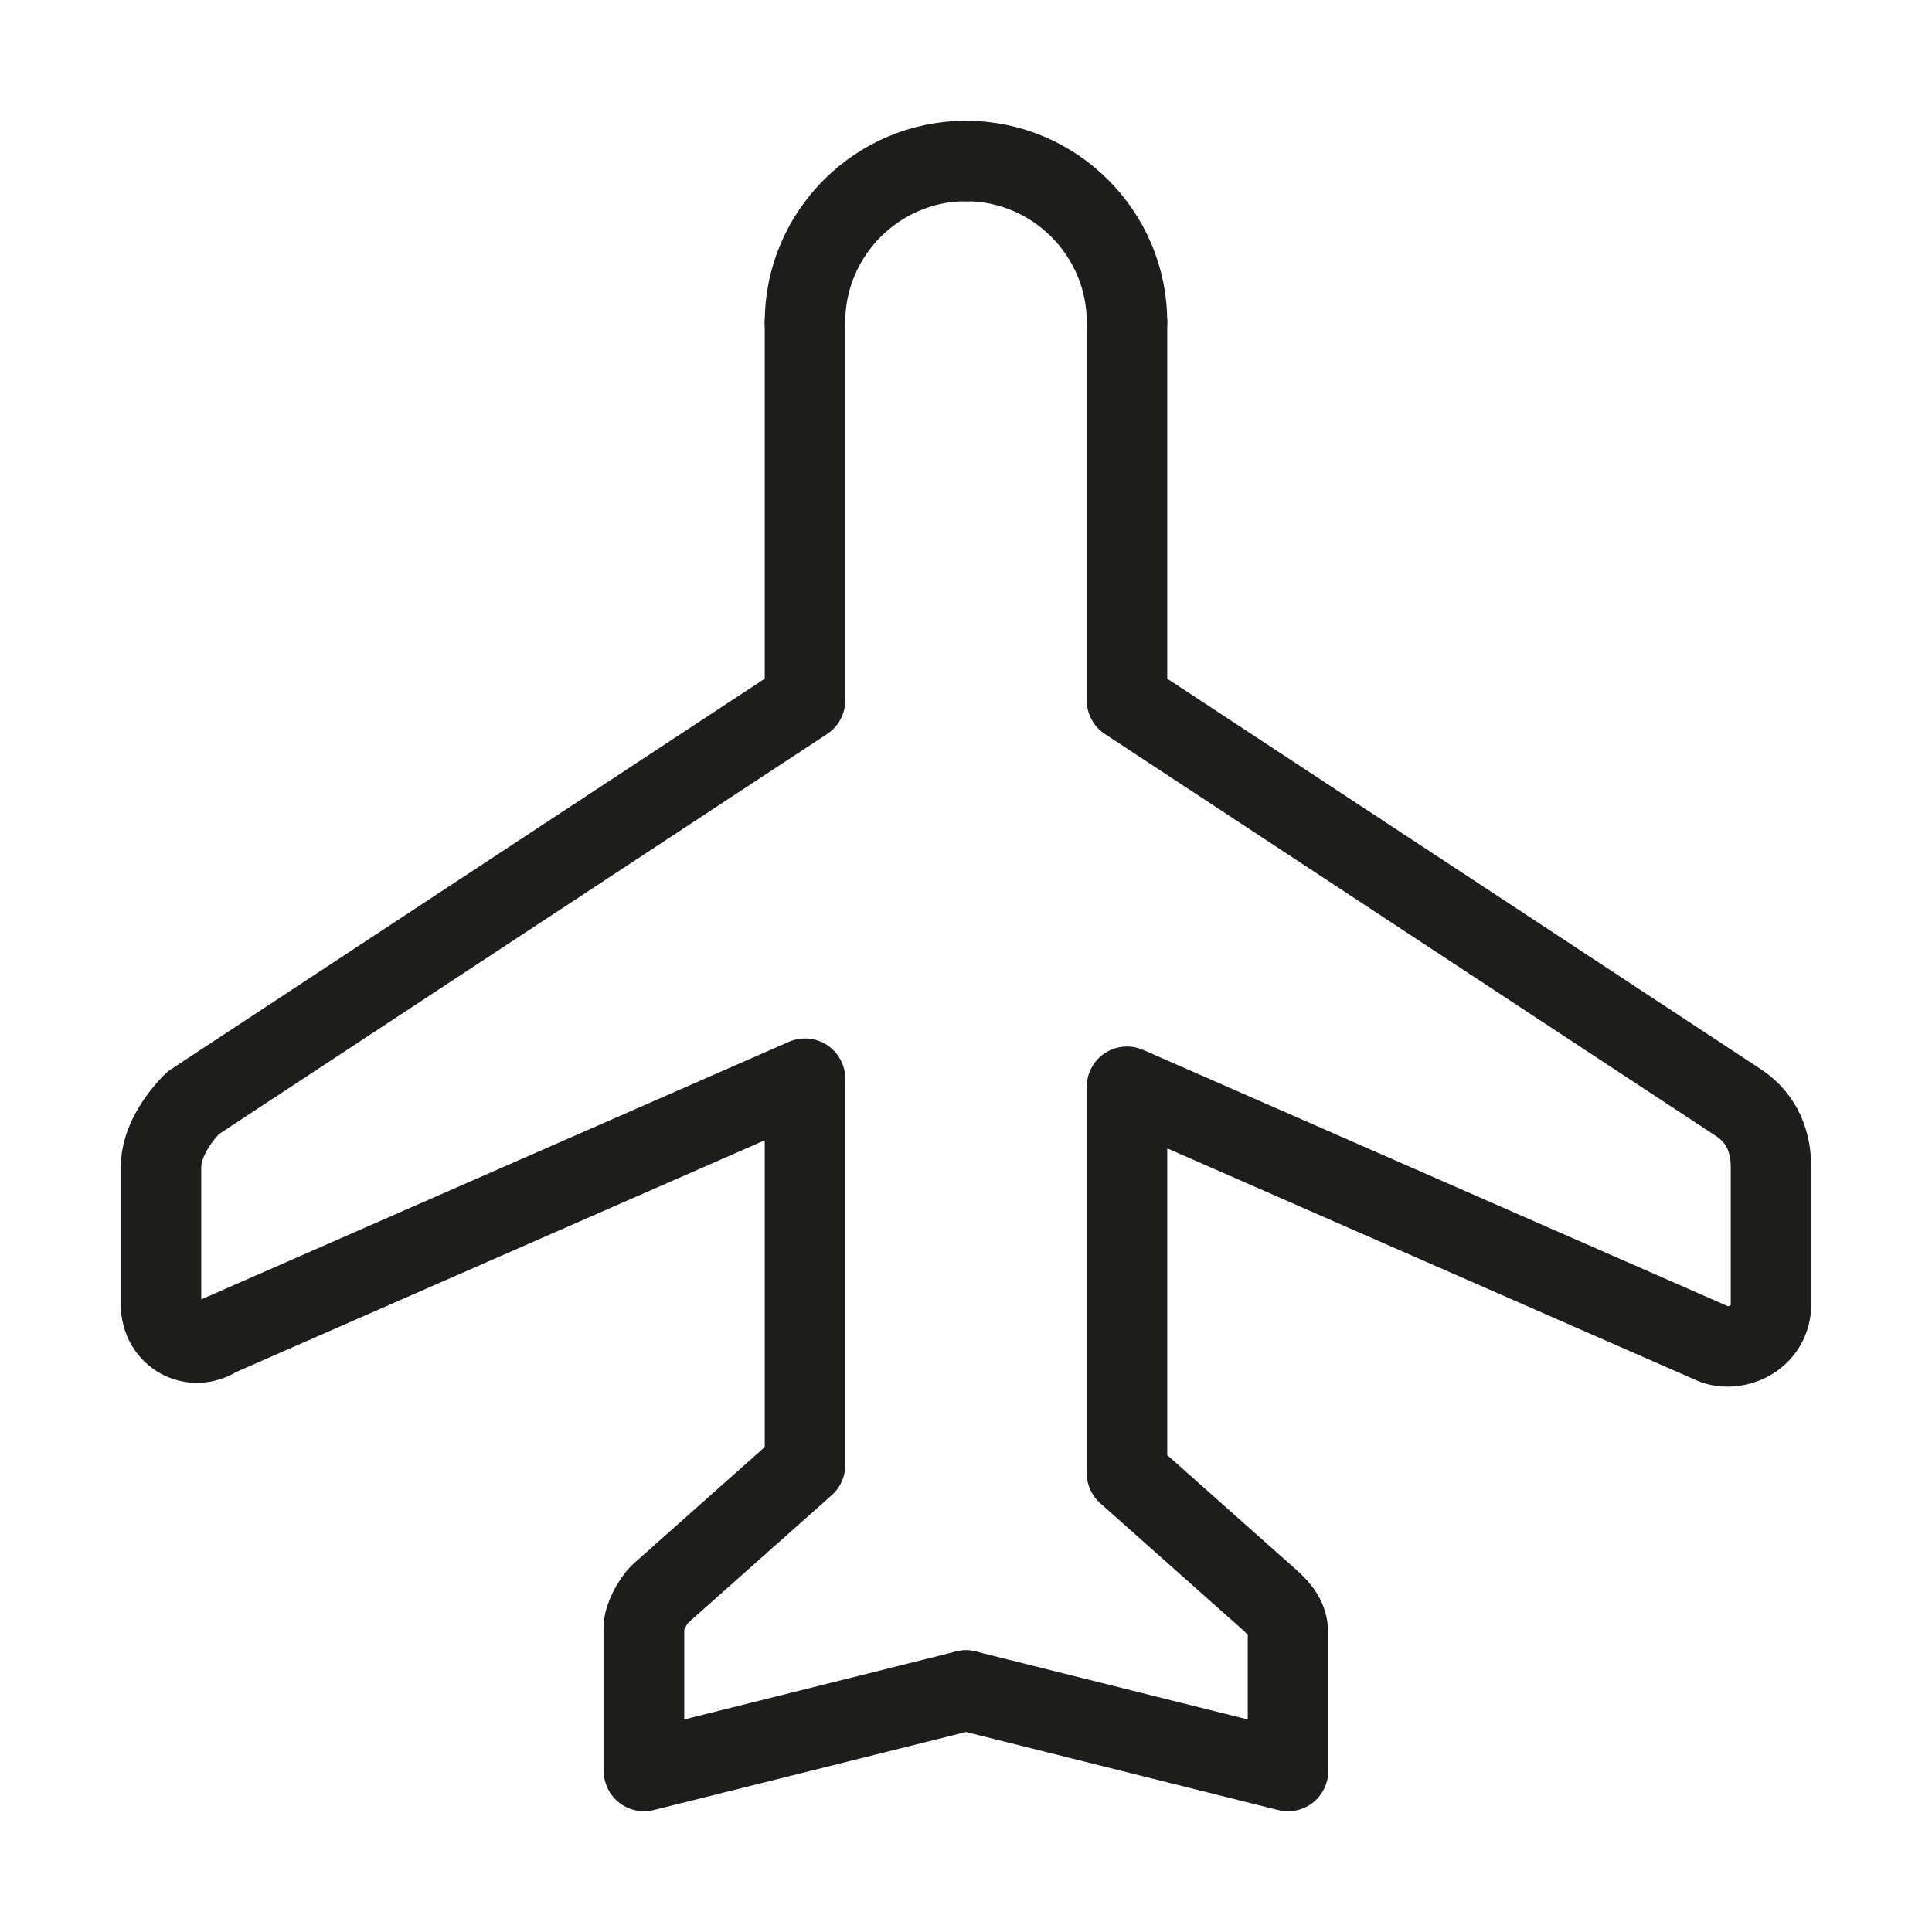
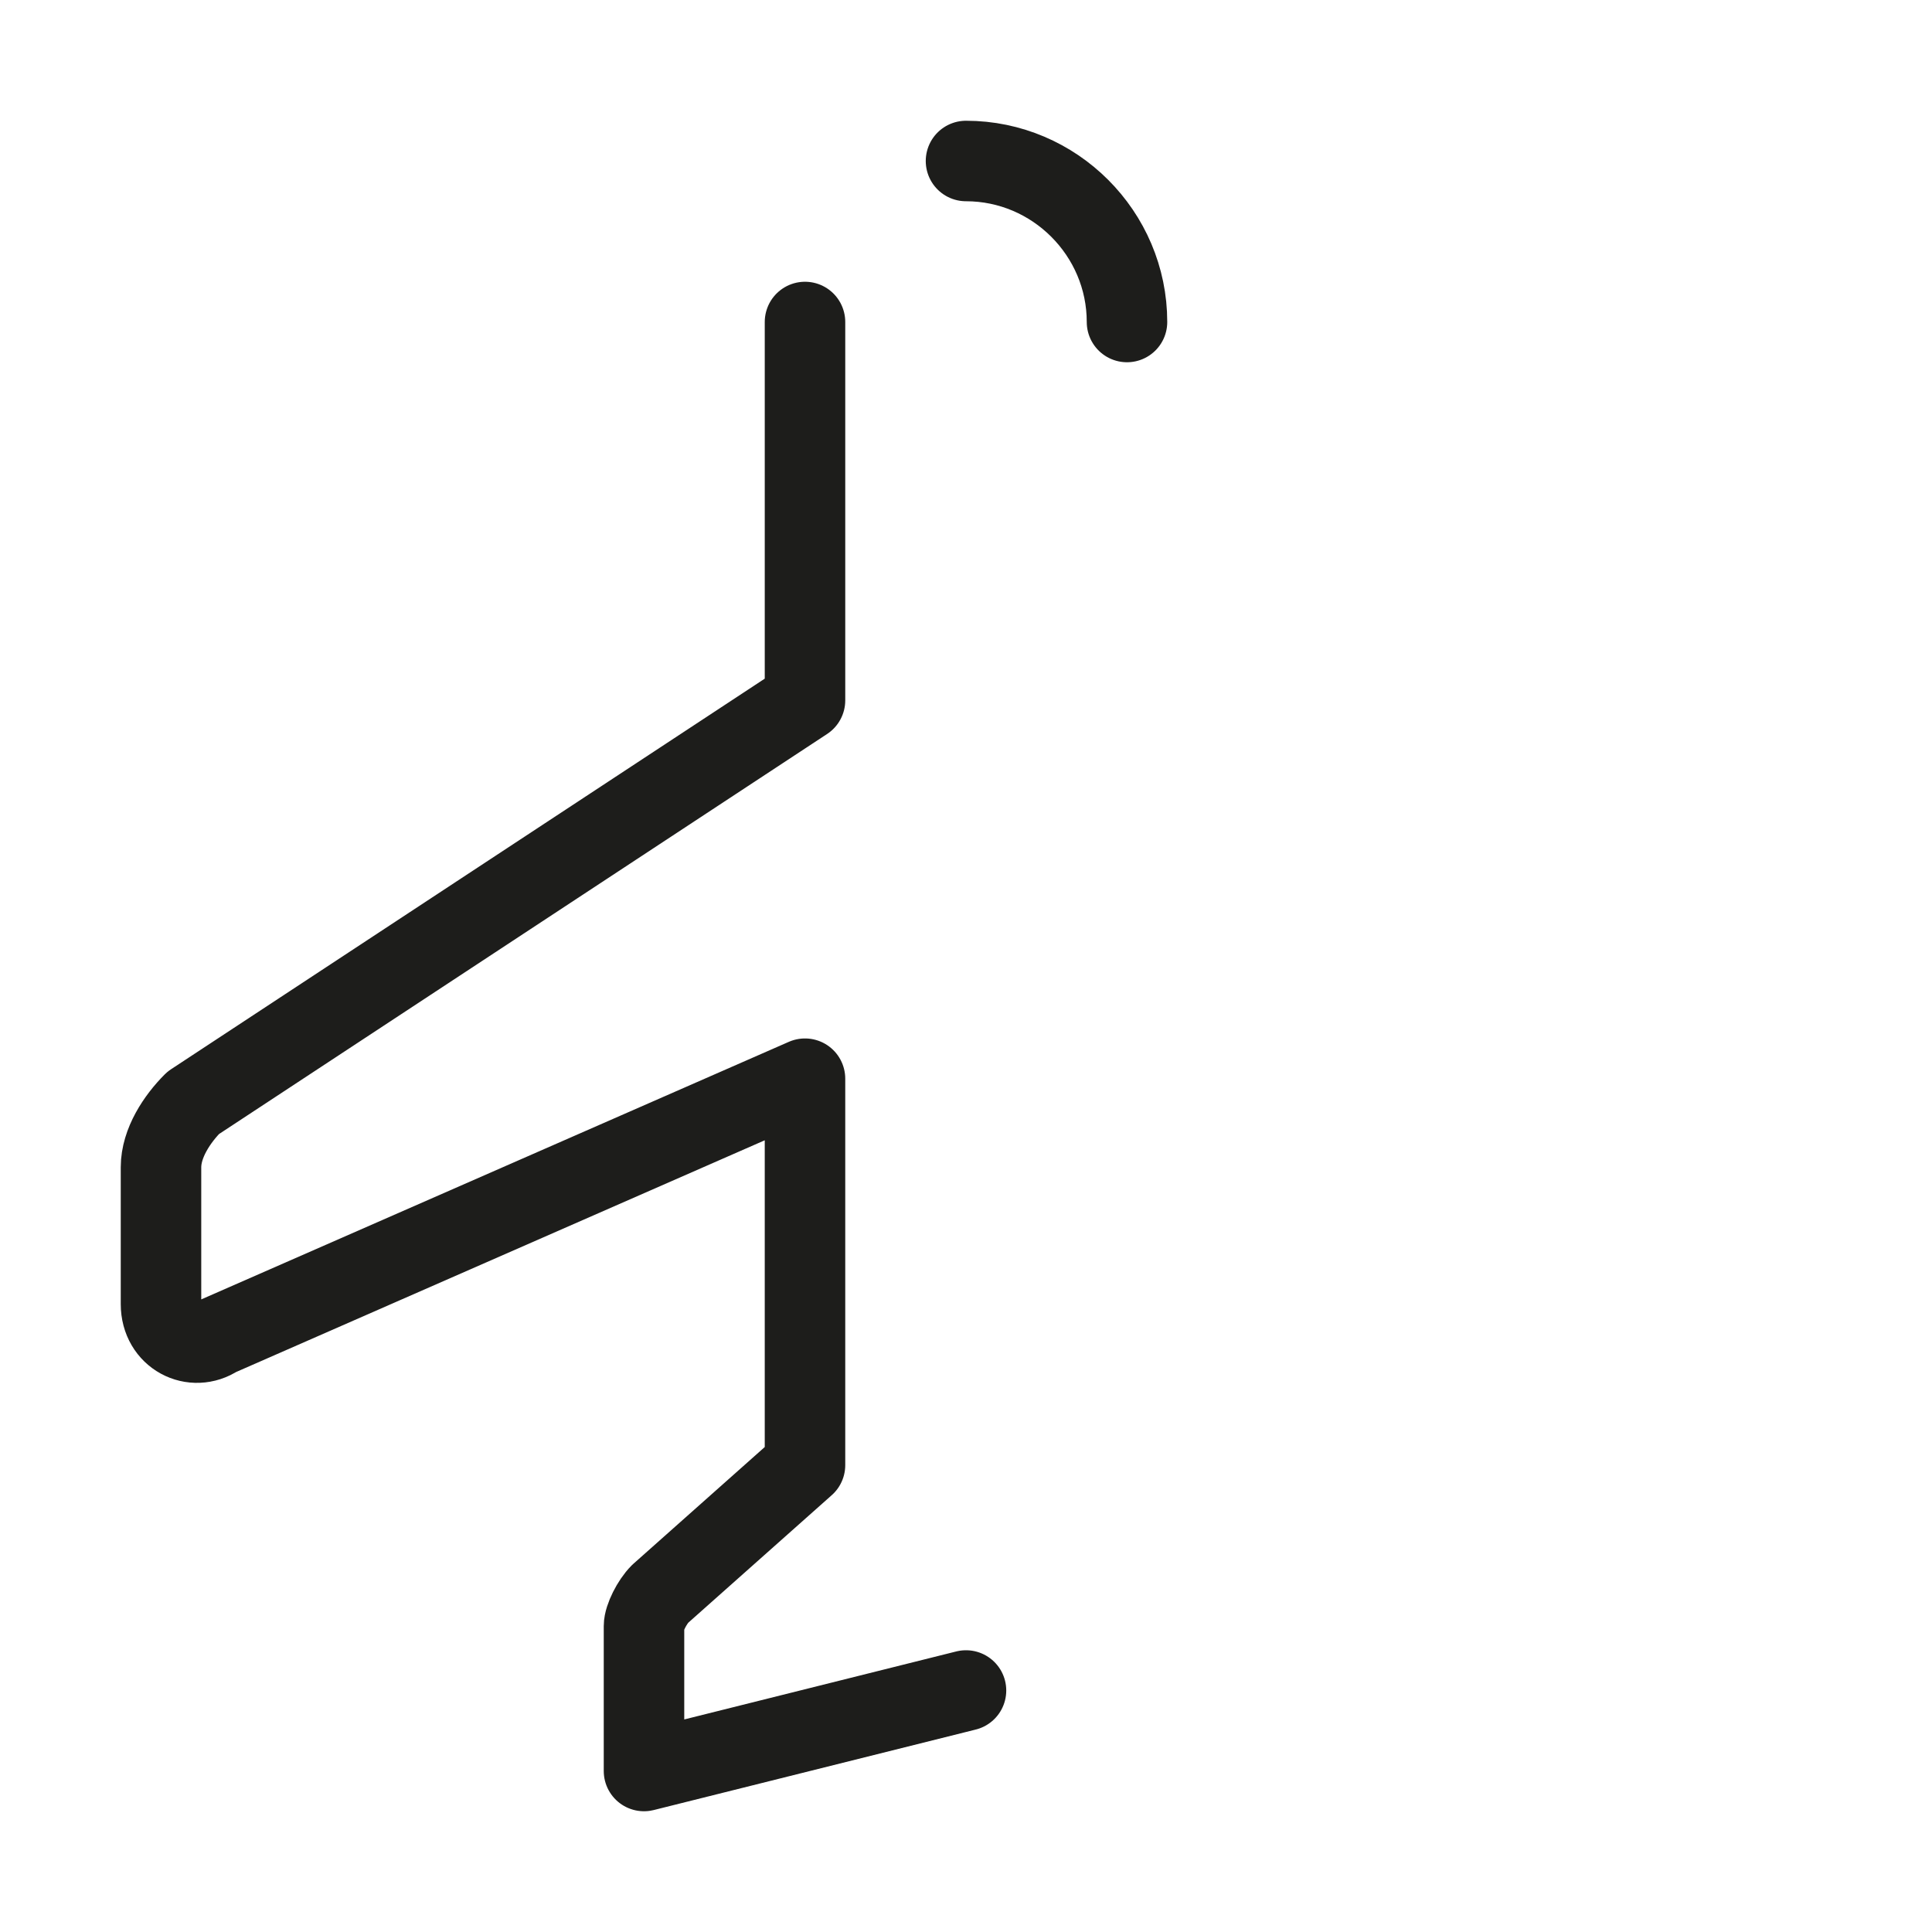
<svg xmlns="http://www.w3.org/2000/svg" version="1.1" id="Ebene_1" x="0px" y="0px" viewBox="0 0 24 24" style="enable-background:new 0 0 24 24;" xml:space="preserve">
  <style type="text/css">
	.st0{fill:none;stroke:#1D1D1B;stroke-linecap:round;stroke-linejoin:round;}
</style>
  <g>
    <path class="st0" d="M12,21l-4,1v-1.8c0-0.1,0.1-0.3,0.2-0.4l1.8-1.6v-4.8l-7.3,3.2C2.4,16.8,2,16.6,2,16.2v-1.7   c0-0.3,0.2-0.6,0.4-0.8l7.6-5V4" />
-     <path class="st0" d="M10,4c0-1.1,0.9-2,2-2" />
-     <path class="st0" d="M14,4v4.7l7.6,5c0.3,0.2,0.4,0.5,0.4,0.8v1.7c0,0.4-0.4,0.6-0.7,0.5L14,13.5v4.8l1.8,1.6   c0.1,0.1,0.2,0.2,0.2,0.4V22l-4-1" />
    <path class="st0" d="M12,2c1.1,0,2,0.9,2,2" />
  </g>
</svg>